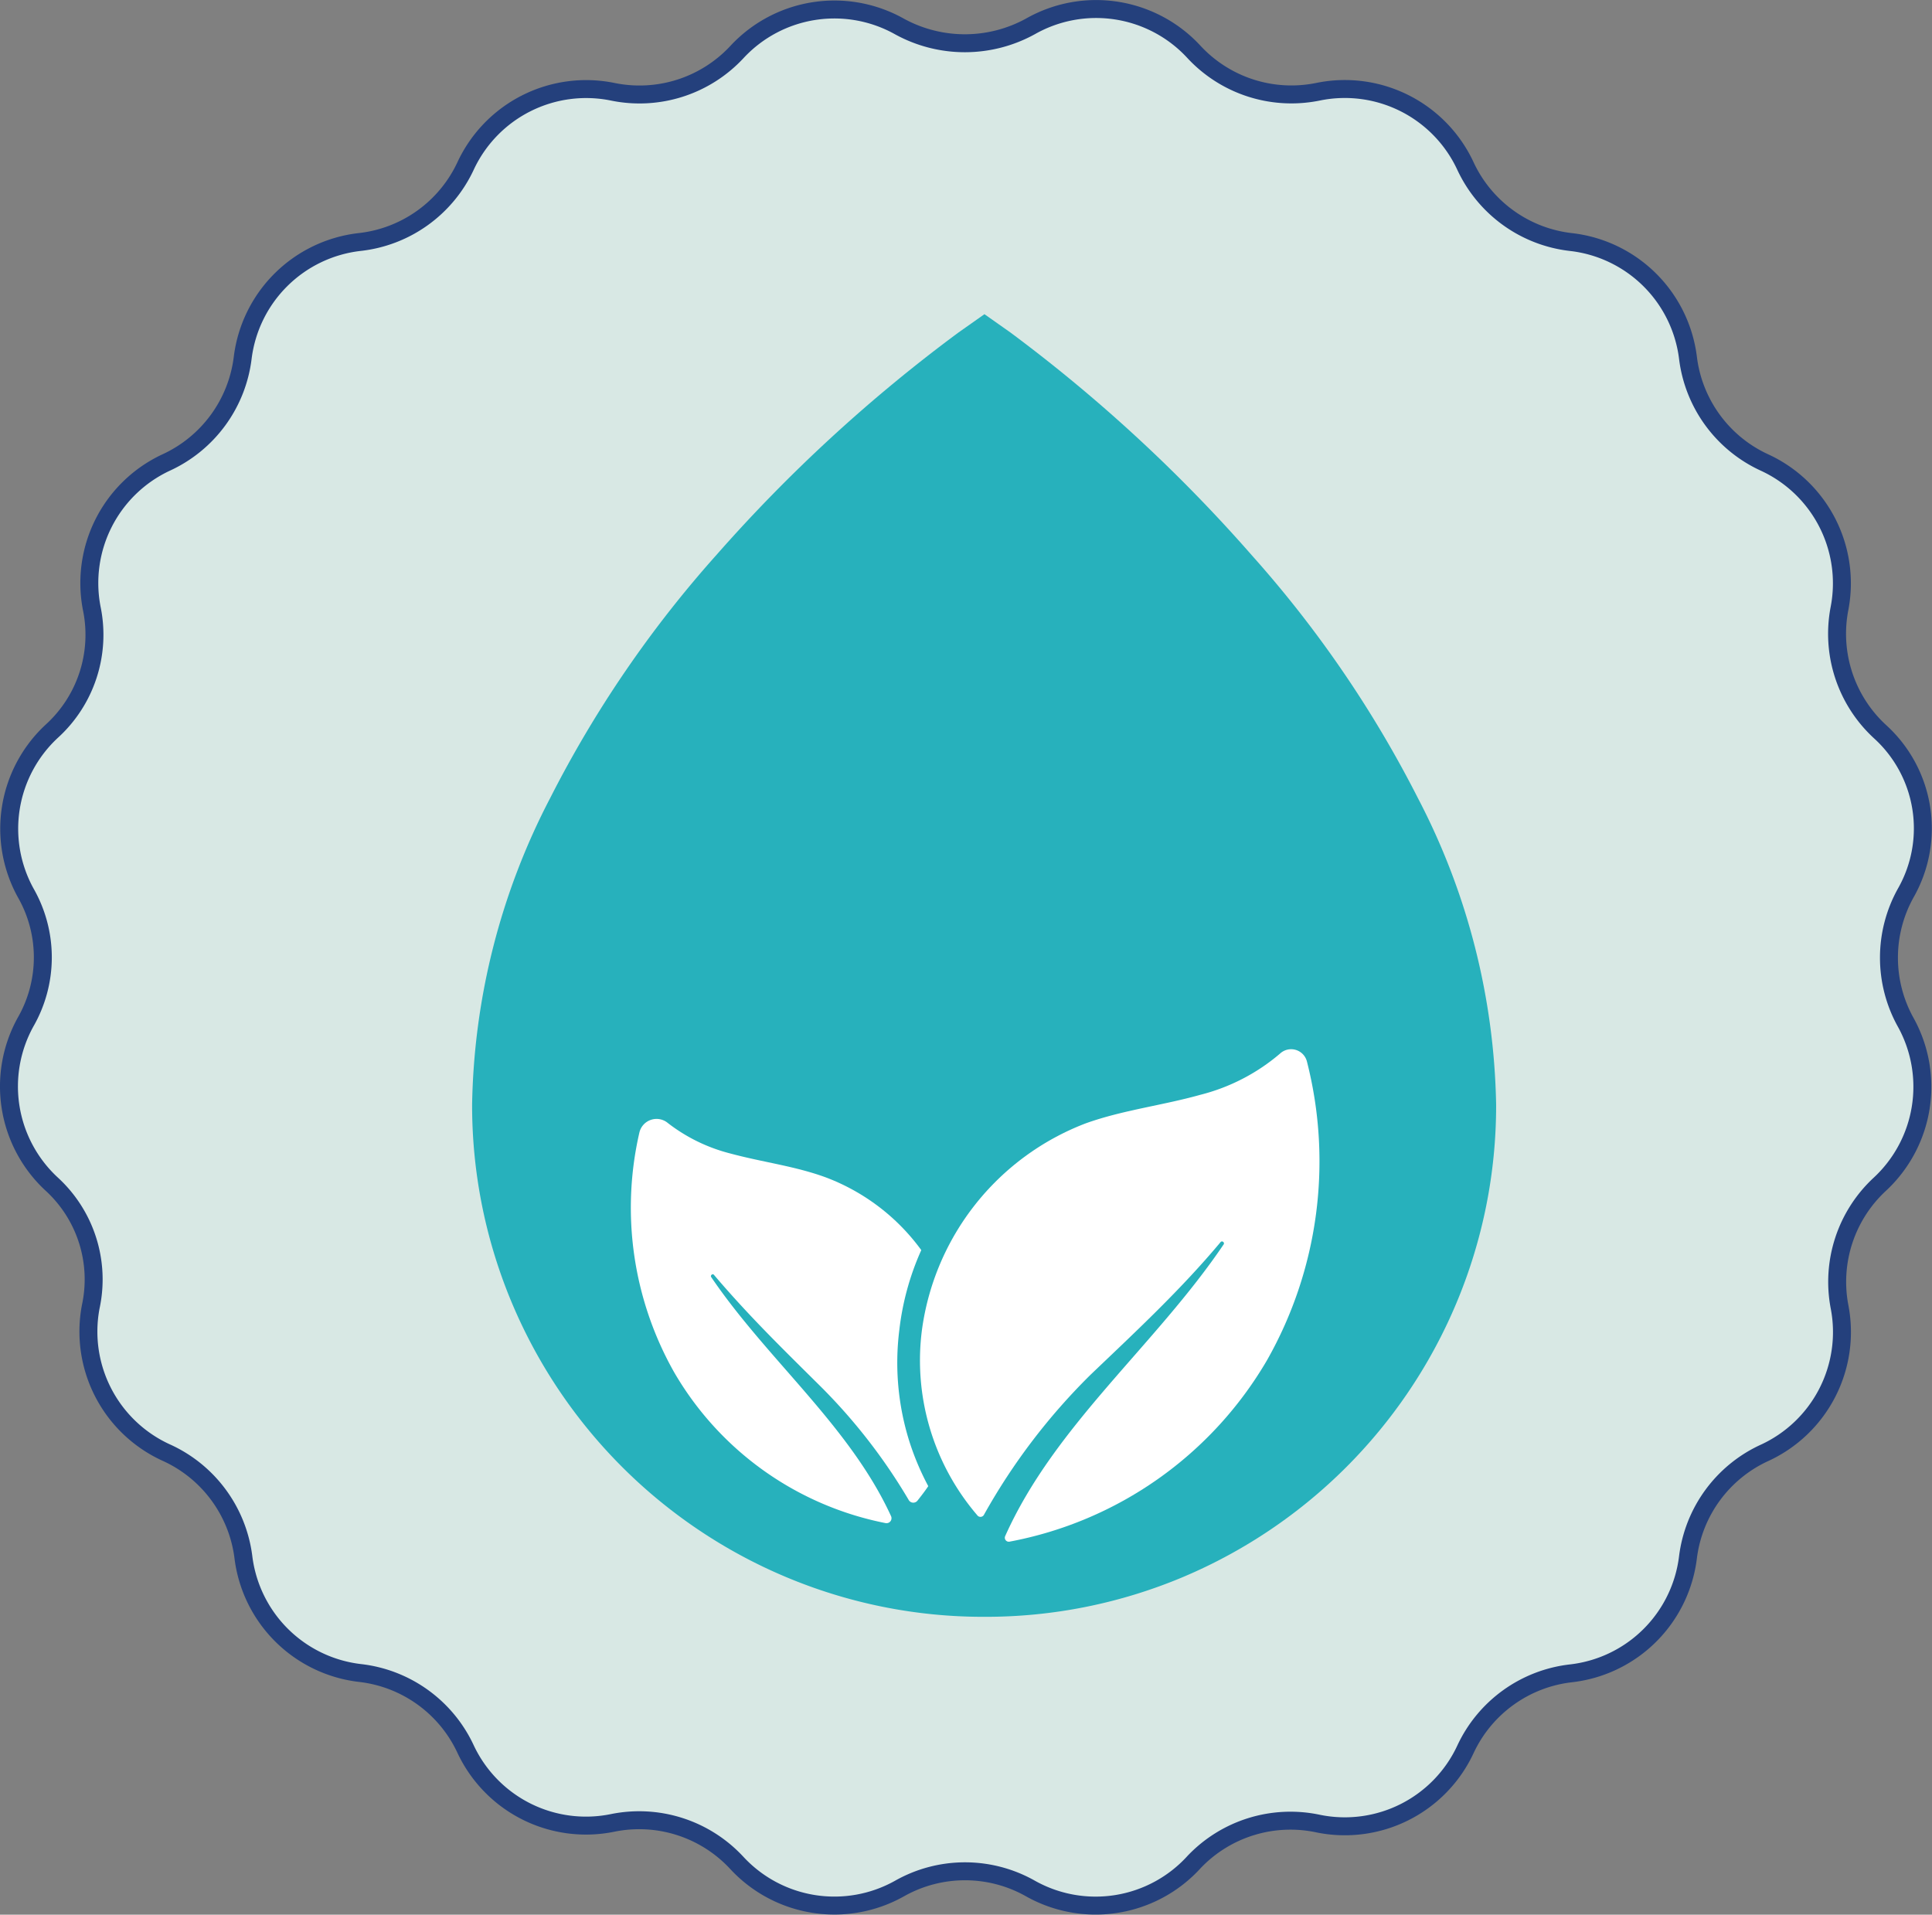
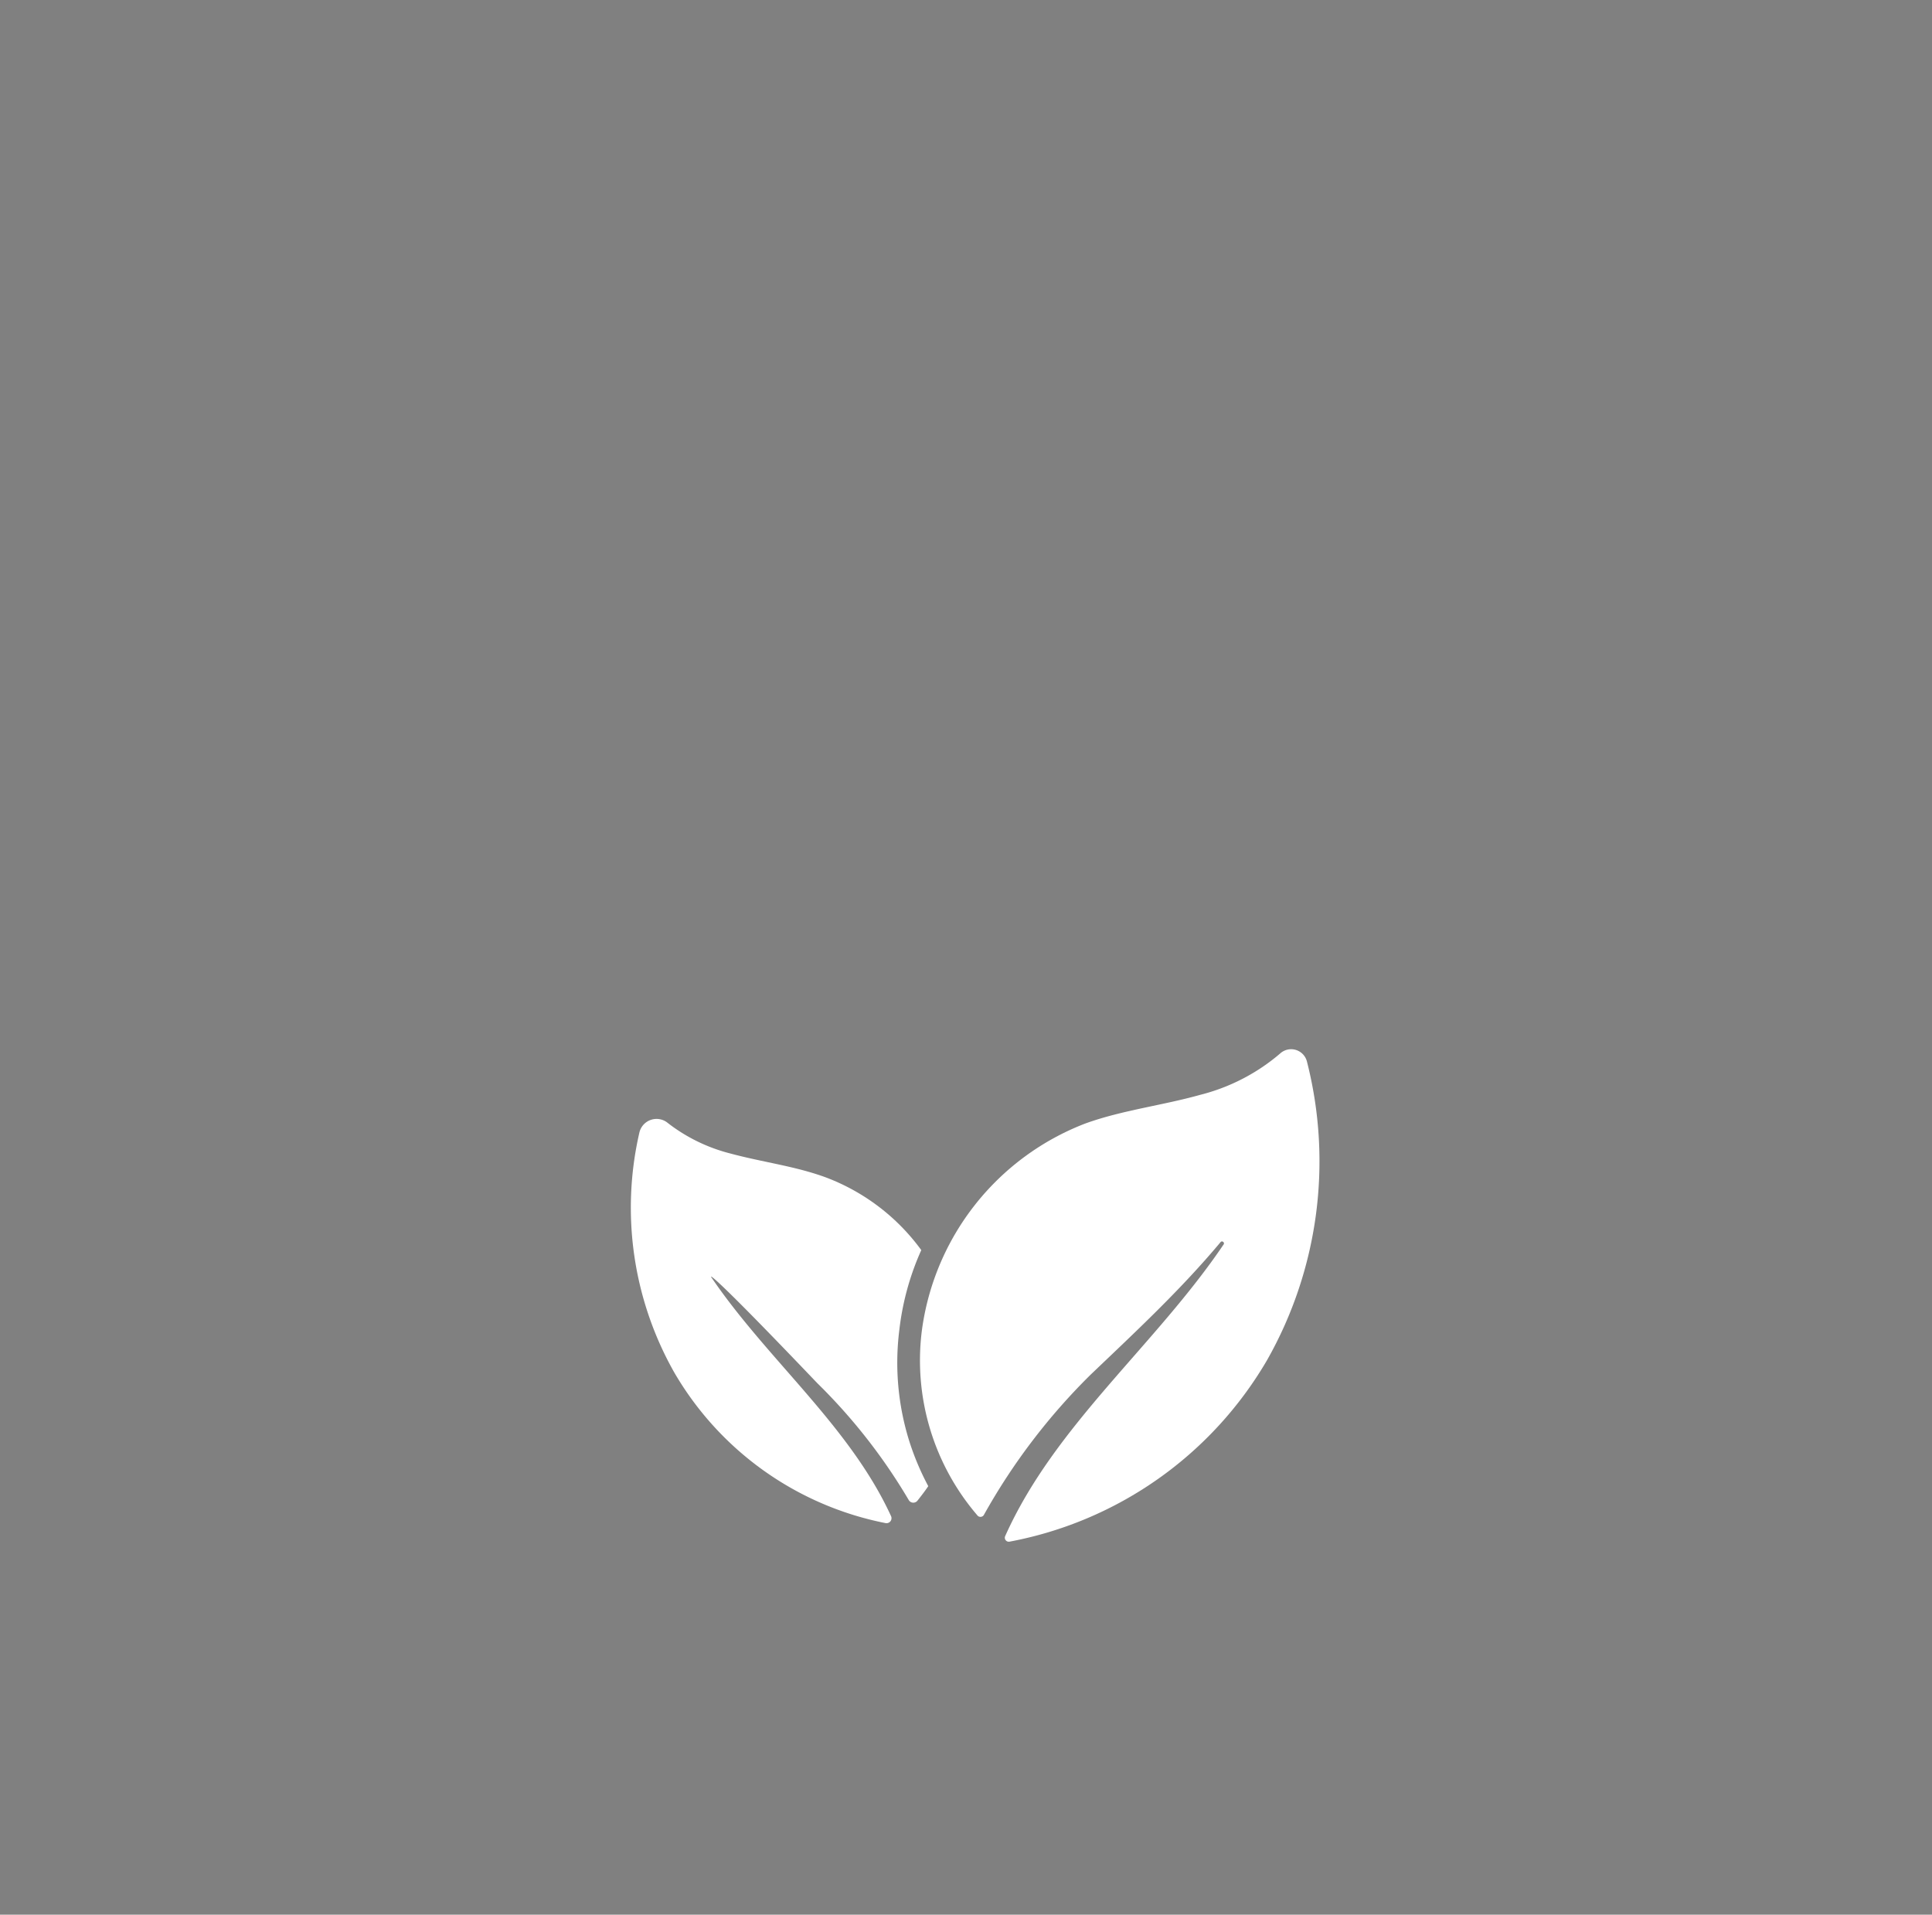
<svg xmlns="http://www.w3.org/2000/svg" viewBox="0 0 58.11 57.59">
  <rect x="0" y="0" width="58.11" height="57.59" fill="#808080" stroke="none" />
  <defs>
    <style>.cls-1{fill:#d8e8e4;stroke:#24407c;stroke-miterlimit:10;stroke-width:0.54px;}.cls-2{fill:#27b1bc;}.cls-3{fill:#fff;}</style>
  </defs>
  <g data-name="Layer 2" id="Layer_2">
    <g data-name="Layer 1" id="Layer_1-2">
-       <path d="M31,.79h0a4,4,0,0,1,4.91.77h0a4,4,0,0,0,3.73,1.2h0A4,4,0,0,1,44.08,5h0a4,4,0,0,0,3.17,2.28h0a4,4,0,0,1,3.52,3.48h0a4,4,0,0,0,2.3,3.15h0a4,4,0,0,1,2.26,4.38h0A4,4,0,0,0,56.54,22h0a3.93,3.93,0,0,1,.78,4.86h0a4,4,0,0,0,0,3.89h0a4,4,0,0,1-.78,4.87h0a4,4,0,0,0-1.21,3.69h0a4,4,0,0,1-2.26,4.39h0a4,4,0,0,0-2.3,3.14h0a4,4,0,0,1-3.52,3.49h0a4,4,0,0,0-3.17,2.28h0a4,4,0,0,1-4.43,2.24h0A4,4,0,0,0,35.92,56h0a4,4,0,0,1-4.93.8h0a4,4,0,0,0-3.93,0h0a4,4,0,0,1-4.9-.77h0a4,4,0,0,0-3.74-1.2h0A4,4,0,0,1,14,52.6h0a4,4,0,0,0-3.17-2.28h0a4,4,0,0,1-3.51-3.49h0A4,4,0,0,0,5,43.69H5A4,4,0,0,1,2.73,39.3h0a3.89,3.89,0,0,0-1.18-3.69h0a4,4,0,0,1-.78-4.87h0a3.91,3.91,0,0,0,0-3.89h0A4,4,0,0,1,1.55,22h0a3.92,3.92,0,0,0,1.21-3.7h0A4,4,0,0,1,5,13.91H5A4,4,0,0,0,7.3,10.76h0a4,4,0,0,1,3.51-3.48h0A4,4,0,0,0,14,5h0a4,4,0,0,1,4.43-2.24h0a4,4,0,0,0,3.74-1.2h0A4,4,0,0,1,27.06.8h0A4.09,4.09,0,0,0,31,.79Z" class="cls-1" />
-       <path d="M29.61,48.63a15.3,15.3,0,0,1-6-1.21,15.42,15.42,0,0,1-8.2-8.2,15.34,15.34,0,0,1-1.21-6A20.68,20.68,0,0,1,16.55,24a34.25,34.25,0,0,1,5-7.31A46.56,46.56,0,0,1,28.83,10l.78-.55.78.55a46.56,46.56,0,0,1,7.26,6.7,34.25,34.25,0,0,1,5,7.31A20.68,20.68,0,0,1,45,33.23a15.34,15.34,0,0,1-1.21,6,15.42,15.42,0,0,1-8.2,8.2A15.3,15.3,0,0,1,29.61,48.63Z" class="cls-2" />
      <path d="M38.11,40.91a11.4,11.4,0,0,1-7.75,5.46.12.12,0,0,1-.13-.16c1.49-3.34,4.53-5.75,6.58-8.79a.06.06,0,0,0-.09-.07c-1.21,1.45-2.57,2.71-3.92,4a18.76,18.76,0,0,0-3.21,4.22.12.12,0,0,1-.2,0,7.15,7.15,0,0,1-1.66-5.57,7.77,7.77,0,0,1,4.92-6.21c1.11-.4,2.31-.54,3.45-.86a5.92,5.92,0,0,0,2.4-1.24.49.49,0,0,1,.81.24A12.13,12.13,0,0,1,38.11,40.91Z" class="cls-3" />
-       <path d="M21.39,38.41c1.69,2.49,4.16,4.47,5.41,7.19a.15.15,0,0,1-.17.21,9.47,9.47,0,0,1-6.35-4.53,10.06,10.06,0,0,1-1.05-7.21.53.53,0,0,1,.86-.29,5.13,5.13,0,0,0,1.86.91c1,.27,1.95.38,2.88.72a6.3,6.3,0,0,1,2.88,2.19.06.06,0,0,1,0,0A8.1,8.1,0,0,0,27.05,40a7.89,7.89,0,0,0,.3,3.35,8,8,0,0,0,.57,1.35,0,0,0,0,1,0,0c-.1.15-.21.29-.32.43a.16.16,0,0,1-.26,0,17.07,17.07,0,0,0-2.76-3.53c-1.12-1.11-2.09-2.06-3.11-3.26C21.43,38.3,21.36,38.36,21.39,38.41Z" class="cls-3" />
+       <path d="M21.39,38.41c1.69,2.49,4.16,4.47,5.41,7.19a.15.15,0,0,1-.17.21,9.47,9.47,0,0,1-6.35-4.53,10.06,10.06,0,0,1-1.05-7.21.53.53,0,0,1,.86-.29,5.13,5.13,0,0,0,1.86.91c1,.27,1.95.38,2.88.72a6.3,6.3,0,0,1,2.88,2.19.06.06,0,0,1,0,0A8.1,8.1,0,0,0,27.05,40a7.89,7.89,0,0,0,.3,3.35,8,8,0,0,0,.57,1.35,0,0,0,0,1,0,0c-.1.15-.21.29-.32.43a.16.16,0,0,1-.26,0,17.07,17.07,0,0,0-2.76-3.53C21.43,38.3,21.36,38.36,21.39,38.41Z" class="cls-3" />
    </g>
  </g>
</svg>